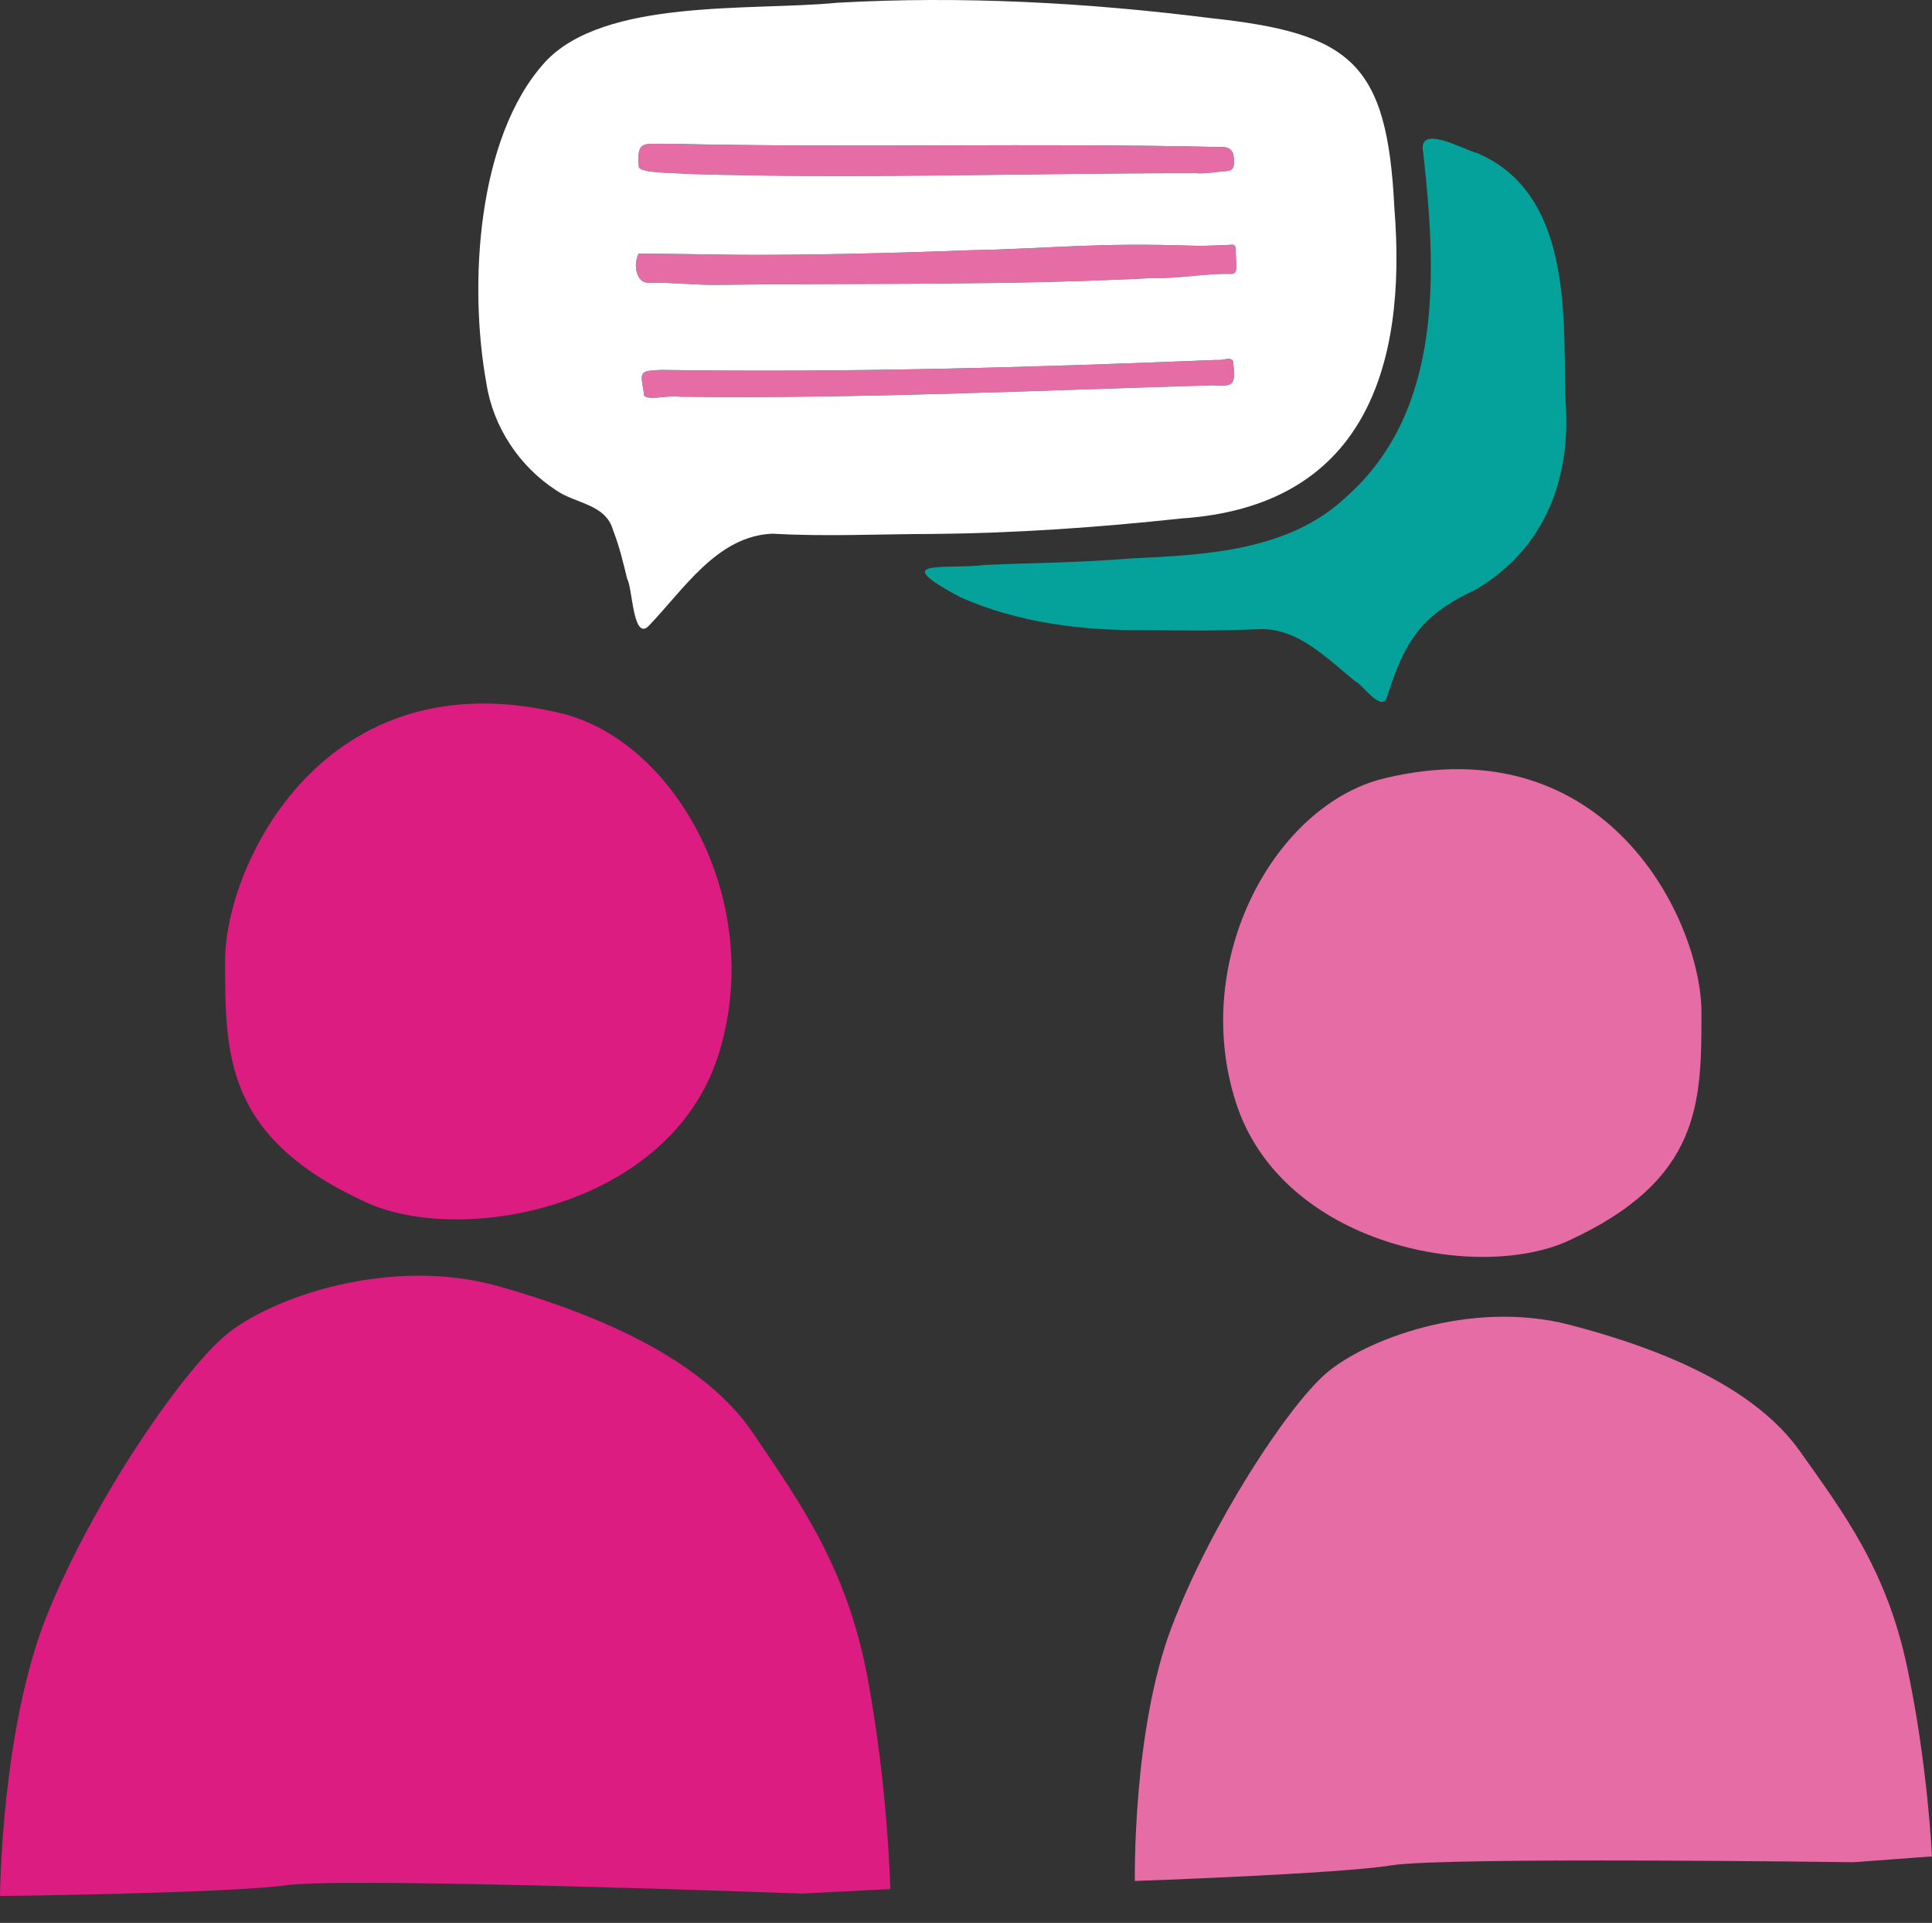
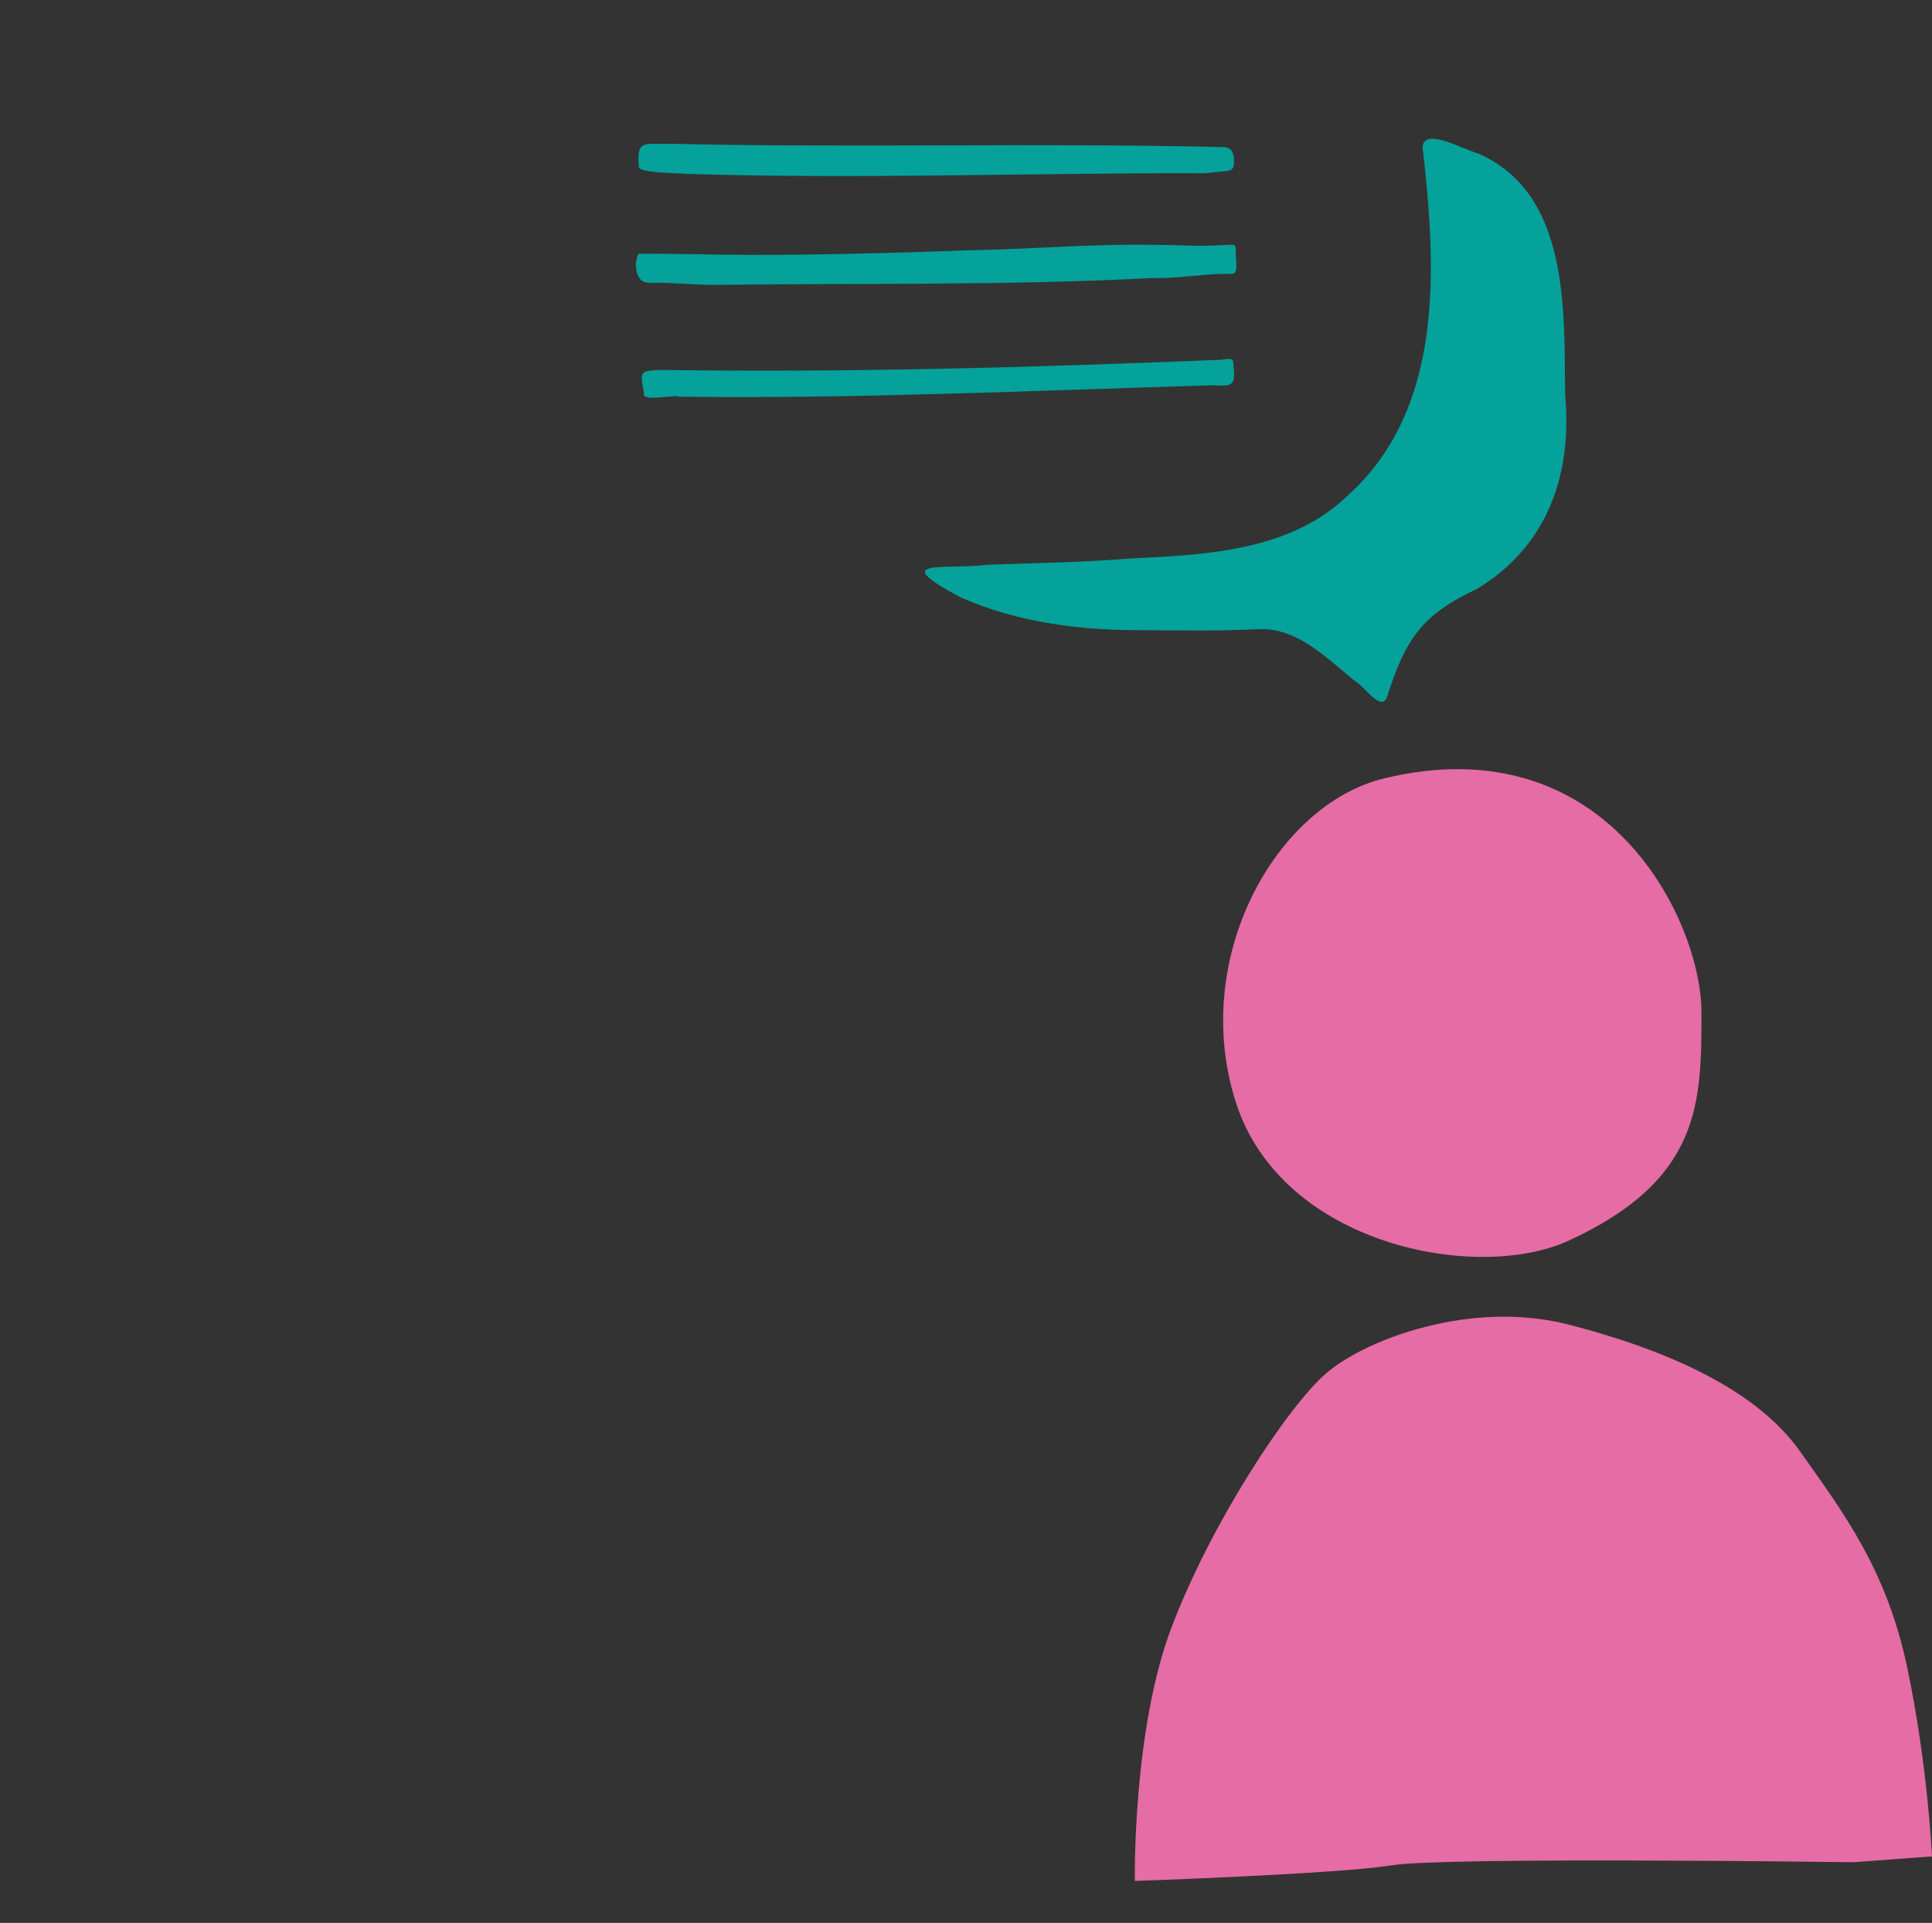
<svg xmlns="http://www.w3.org/2000/svg" width="206" height="205" viewBox="0 0 206 205" fill="none">
  <rect x="0" y="0" width="206" height="205" fill="#333333" stroke="none" />
  <path d="M173.47 89.689C170.736 86.812 167.257 84.416 162.967 83.098C158.678 81.78 153.58 81.54 147.607 82.977C144.716 83.674 141.976 85.219 139.567 87.386C137.157 89.552 135.079 92.34 133.516 95.519C131.954 98.699 130.904 102.271 130.55 106.006C130.196 109.741 130.537 113.639 131.758 117.471C132.976 121.305 135.196 124.424 137.992 126.878C140.787 129.333 144.158 131.121 147.679 132.293C151.202 133.463 154.874 134.017 158.272 134C161.668 133.982 164.792 133.393 167.217 132.283C170.766 130.656 173.43 128.921 175.426 127.083C177.424 125.245 178.754 123.303 179.643 121.267C180.531 119.229 180.973 117.093 181.197 114.867C181.418 112.641 181.418 110.324 181.418 107.921C181.418 105.517 180.798 102.398 179.493 99.159C178.19 95.921 176.204 92.565 173.47 89.689Z" fill="#E66CA5" />
  <path d="M121.39 191.133C121.619 188.439 121.976 185.4 122.543 182.343C123.107 179.287 123.878 176.214 124.929 173.455C125.98 170.693 127.272 167.855 128.682 165.093C130.093 162.329 131.624 159.645 133.152 157.191C134.679 154.737 136.204 152.515 137.605 150.679C139.005 148.842 140.281 147.395 141.309 146.487C142.34 145.582 143.82 144.628 145.627 143.751C147.435 142.875 149.569 142.074 151.904 141.475C154.241 140.872 156.776 140.47 159.391 140.39C162.004 140.309 164.693 140.549 167.334 141.232C169.974 141.918 172.542 142.693 174.979 143.574C177.418 144.456 179.726 145.441 181.848 146.547C183.972 147.653 185.911 148.876 187.608 150.235C189.305 151.591 190.76 153.081 191.919 154.718C193.079 156.356 194.234 157.96 195.35 159.609C196.466 161.26 197.544 162.952 198.544 164.767C199.546 166.583 200.47 168.518 201.283 170.651C202.097 172.787 202.796 175.119 203.348 177.727C203.9 180.335 204.342 182.902 204.694 185.283C205.045 187.664 205.307 189.86 205.501 191.73C205.693 193.603 205.818 195.147 205.894 196.224C205.969 197.301 205.998 197.911 205.998 197.911L203.907 198.065L201.815 198.222L199.725 198.375L197.634 198.532C197.634 198.532 194.913 198.495 190.742 198.454C186.571 198.412 180.951 198.368 175.152 198.352C169.352 198.334 163.374 198.347 158.489 198.42C153.605 198.495 149.813 198.631 148.383 198.861C146.954 199.093 144.527 199.312 141.694 199.51C138.858 199.711 135.615 199.891 132.551 200.039C129.484 200.191 126.599 200.313 124.479 200.397C122.359 200.48 121.003 200.527 121.003 200.527C121.003 200.527 120.987 199.526 121.026 197.851C121.067 196.174 121.163 193.827 121.39 191.133Z" fill="#E66CA5" />
-   <path d="M32.416 83.132C35.31 80.09 38.994 77.555 43.537 76.161C48.078 74.767 53.475 74.514 59.799 76.034C62.861 76.77 65.762 78.405 68.313 80.696C70.865 82.988 73.064 85.936 74.719 89.299C76.374 92.662 77.486 96.44 77.86 100.391C78.234 104.341 77.874 108.464 76.582 112.518C75.291 116.572 72.941 119.872 69.981 122.467C67.021 125.063 63.451 126.955 59.723 128.194C55.994 129.432 52.106 130.018 48.508 130C44.911 129.981 41.604 129.358 39.036 128.184C35.278 126.463 32.458 124.628 30.344 122.684C28.229 120.74 26.82 118.686 25.879 116.532C24.94 114.376 24.471 112.118 24.235 109.763C24 107.409 24 104.958 24 102.416C24 99.874 24.656 96.574 26.038 93.149C27.418 89.725 29.521 86.174 32.416 83.132Z" fill="#DC1C80" />
-   <path d="M0.676 191.659C1.001 188.658 1.478 185.276 2.189 181.879C2.897 178.482 3.836 175.073 5.08 172.02C6.324 168.965 7.838 165.831 9.484 162.785C11.129 159.736 12.907 156.78 14.675 154.08C16.442 151.38 18.201 148.939 19.812 146.926C21.422 144.913 22.883 143.33 24.054 142.344C25.227 141.36 26.904 140.333 28.943 139.401C30.983 138.469 33.386 137.631 36.007 137.021C38.63 136.409 41.47 136.025 44.39 136.002C47.309 135.979 50.303 136.316 53.233 137.146C56.162 137.98 59.008 138.91 61.705 139.957C64.404 141.003 66.955 142.163 69.295 143.451C71.638 144.74 73.769 146.155 75.629 147.715C77.487 149.272 79.074 150.971 80.326 152.829C81.577 154.687 82.825 156.507 84.029 158.375C85.232 160.246 86.391 162.163 87.461 164.214C88.532 166.266 89.514 168.45 90.367 170.851C91.221 173.256 91.941 175.876 92.49 178.801C93.039 181.726 93.466 184.602 93.797 187.268C94.129 189.935 94.365 192.392 94.533 194.484C94.7 196.579 94.799 198.306 94.856 199.51C94.913 200.714 94.929 201.396 94.929 201.396L92.591 201.514L90.253 201.635L87.917 201.753L85.578 201.874C85.578 201.874 82.542 201.763 77.888 201.609C73.235 201.456 66.963 201.262 60.493 201.096C54.02 200.926 47.347 200.788 41.894 200.744C36.441 200.703 32.205 200.757 30.604 200.976C29.003 201.198 26.289 201.381 23.122 201.529C19.951 201.68 16.328 201.798 12.904 201.885C9.477 201.975 6.255 202.038 3.886 202.077C1.518 202.116 0.004 202.133 0.004 202.133C0.004 202.133 0.011 201.015 0.098 199.147C0.186 197.277 0.354 194.659 0.676 191.659Z" fill="#DC1C80" />
-   <path d="M99.447 56.926C93.763 56.93 88.068 57.226 82.388 56.897C76.43 57.116 72.866 62.92 69.094 66.802C67.481 68.228 67.434 62.61 66.879 61.738C66.453 59.984 66.037 58.229 65.376 56.543C64.592 53.709 61.364 53.72 59.295 52.268C55.366 49.714 52.575 45.508 51.86 40.853C49.985 30.554 50.802 14.699 58.087 6.651C64.413 -0.251 80.254 1.194 89.261 0.292C102.555 -0.452 115.907 0.271 129.11 1.934C144.082 3.55 147.916 6.684 148.675 22.156C150.065 39.35 145.326 53.979 125.958 55.274C117.144 56.226 108.319 56.843 99.447 56.926Z" fill="white" />
  <path d="M166.883 42.122C167.668 50.666 164.939 58.342 157.402 62.826C151.492 65.584 149.785 68.316 147.847 74.434C147.187 75.853 145.308 72.986 144.491 72.621C141.456 70.184 138.359 66.879 134.163 67.076C130.157 67.276 126.152 67.218 122.146 67.185C115.408 67.236 108.63 66.426 102.41 63.679C94.544 59.487 100.658 60.764 105.117 60.224C110.253 60.006 115.386 59.976 120.519 59.539C128.541 59.159 137.516 58.765 143.652 52.873C153.943 43.658 153.148 28.843 151.751 16.253C151.091 13.087 156.143 15.998 157.522 16.33C167.402 20.551 166.77 33.141 166.883 42.122ZM131.19 26.103C129.917 26.129 128.647 26.242 127.367 26.198C116.605 25.837 112.61 26.497 103.121 26.687C103.121 26.687 87.277 27.333 76.063 27.132C75.888 27.128 75.377 27.121 74.632 27.107C71.864 27.063 69.613 27.048 68.091 27.041C67.909 27.427 67.847 27.759 67.821 27.975C67.737 28.748 67.978 29.496 68.332 29.828C68.409 29.905 68.493 29.956 68.493 29.956C68.814 30.164 69.153 30.149 69.251 30.149C71.663 30.094 74.071 30.397 76.486 30.368C91.976 30.175 107.477 30.448 122.949 29.638C125.761 29.719 128.552 29.113 131.343 29.204C132.073 29.215 131.759 27.865 131.788 27.355C131.675 26.837 132.014 25.932 131.19 26.103ZM130.457 18.271C131.456 18.205 131.602 17.997 131.573 17.016C131.54 16.045 131.132 15.629 130.161 15.677C110.6 15.217 91.005 15.779 71.437 15.327C68.865 15.454 67.807 14.684 68.121 17.826C68.394 18.493 72.196 18.417 73.166 18.537C91.272 19.099 109.367 18.453 127.48 18.46C128.479 18.544 129.464 18.34 130.457 18.271ZM68.657 41.903C68.347 42.921 71.692 42.038 72.433 42.29C91.396 42.535 110.341 41.626 129.304 41.075C131.573 41.225 131.73 41.024 131.511 38.784C131.558 37.839 130.325 38.489 129.742 38.372C109.987 39.178 90.272 39.729 70.503 39.437C68.128 39.536 68.259 39.609 68.657 41.903Z" fill="#04A29A" />
  <mask id="mask0_456_1131" style="mask-type:alpha" maskUnits="userSpaceOnUse" x="65" y="13" width="71" height="33">
-     <rect x="65.661" y="13.553" width="70.045" height="31.52" fill="white" />
-   </mask>
+     </mask>
  <g mask="url(#mask0_456_1131)">
-     <path d="M166.883 42.122C167.667 50.666 164.938 58.342 157.401 62.826C151.491 65.584 149.784 68.316 147.846 74.434C147.186 75.853 145.307 72.986 144.49 72.621C141.455 70.184 138.358 66.879 134.162 67.076C130.157 67.276 126.151 67.218 122.145 67.185C115.407 67.236 108.629 66.426 102.409 63.679C94.543 59.487 100.658 60.764 105.116 60.224C110.252 60.006 115.385 59.976 120.518 59.539C128.54 59.159 137.515 58.765 143.651 52.873C153.942 43.658 153.147 28.843 151.75 16.253C151.09 13.087 156.142 15.998 157.521 16.33C167.401 20.551 166.769 33.141 166.883 42.122ZM131.189 26.103C129.916 26.129 128.646 26.242 127.366 26.198C116.604 25.837 112.609 26.497 103.12 26.687C103.12 26.687 87.276 27.333 76.062 27.132C75.886 27.128 75.376 27.121 74.632 27.107C71.863 27.063 69.612 27.048 68.09 27.041C67.908 27.427 67.846 27.759 67.82 27.975C67.737 28.748 67.977 29.496 68.331 29.828C68.408 29.905 68.492 29.956 68.492 29.956C68.813 30.164 69.152 30.149 69.251 30.149C71.662 30.094 74.07 30.397 76.485 30.368C91.975 30.175 107.476 30.448 122.948 29.638C125.76 29.719 128.551 29.113 131.342 29.204C132.072 29.215 131.758 27.865 131.787 27.355C131.674 26.837 132.013 25.932 131.189 26.103ZM130.456 18.271C131.455 18.205 131.601 17.997 131.572 17.016C131.539 16.045 131.131 15.629 130.16 15.677C110.599 15.217 91.004 15.779 71.436 15.327C68.864 15.454 67.806 14.684 68.12 17.826C68.393 18.493 72.195 18.417 73.165 18.537C91.271 19.099 109.366 18.453 127.479 18.46C128.478 18.544 129.463 18.34 130.456 18.271ZM68.656 41.903C68.346 42.921 71.691 42.038 72.432 42.29C91.395 42.535 110.34 41.626 129.303 41.075C131.572 41.225 131.729 41.024 131.51 38.784C131.557 37.839 130.324 38.489 129.741 38.372C109.986 39.178 90.271 39.729 70.502 39.437C68.127 39.536 68.258 39.609 68.656 41.903Z" fill="#E66CA5" />
-   </g>
+     </g>
</svg>